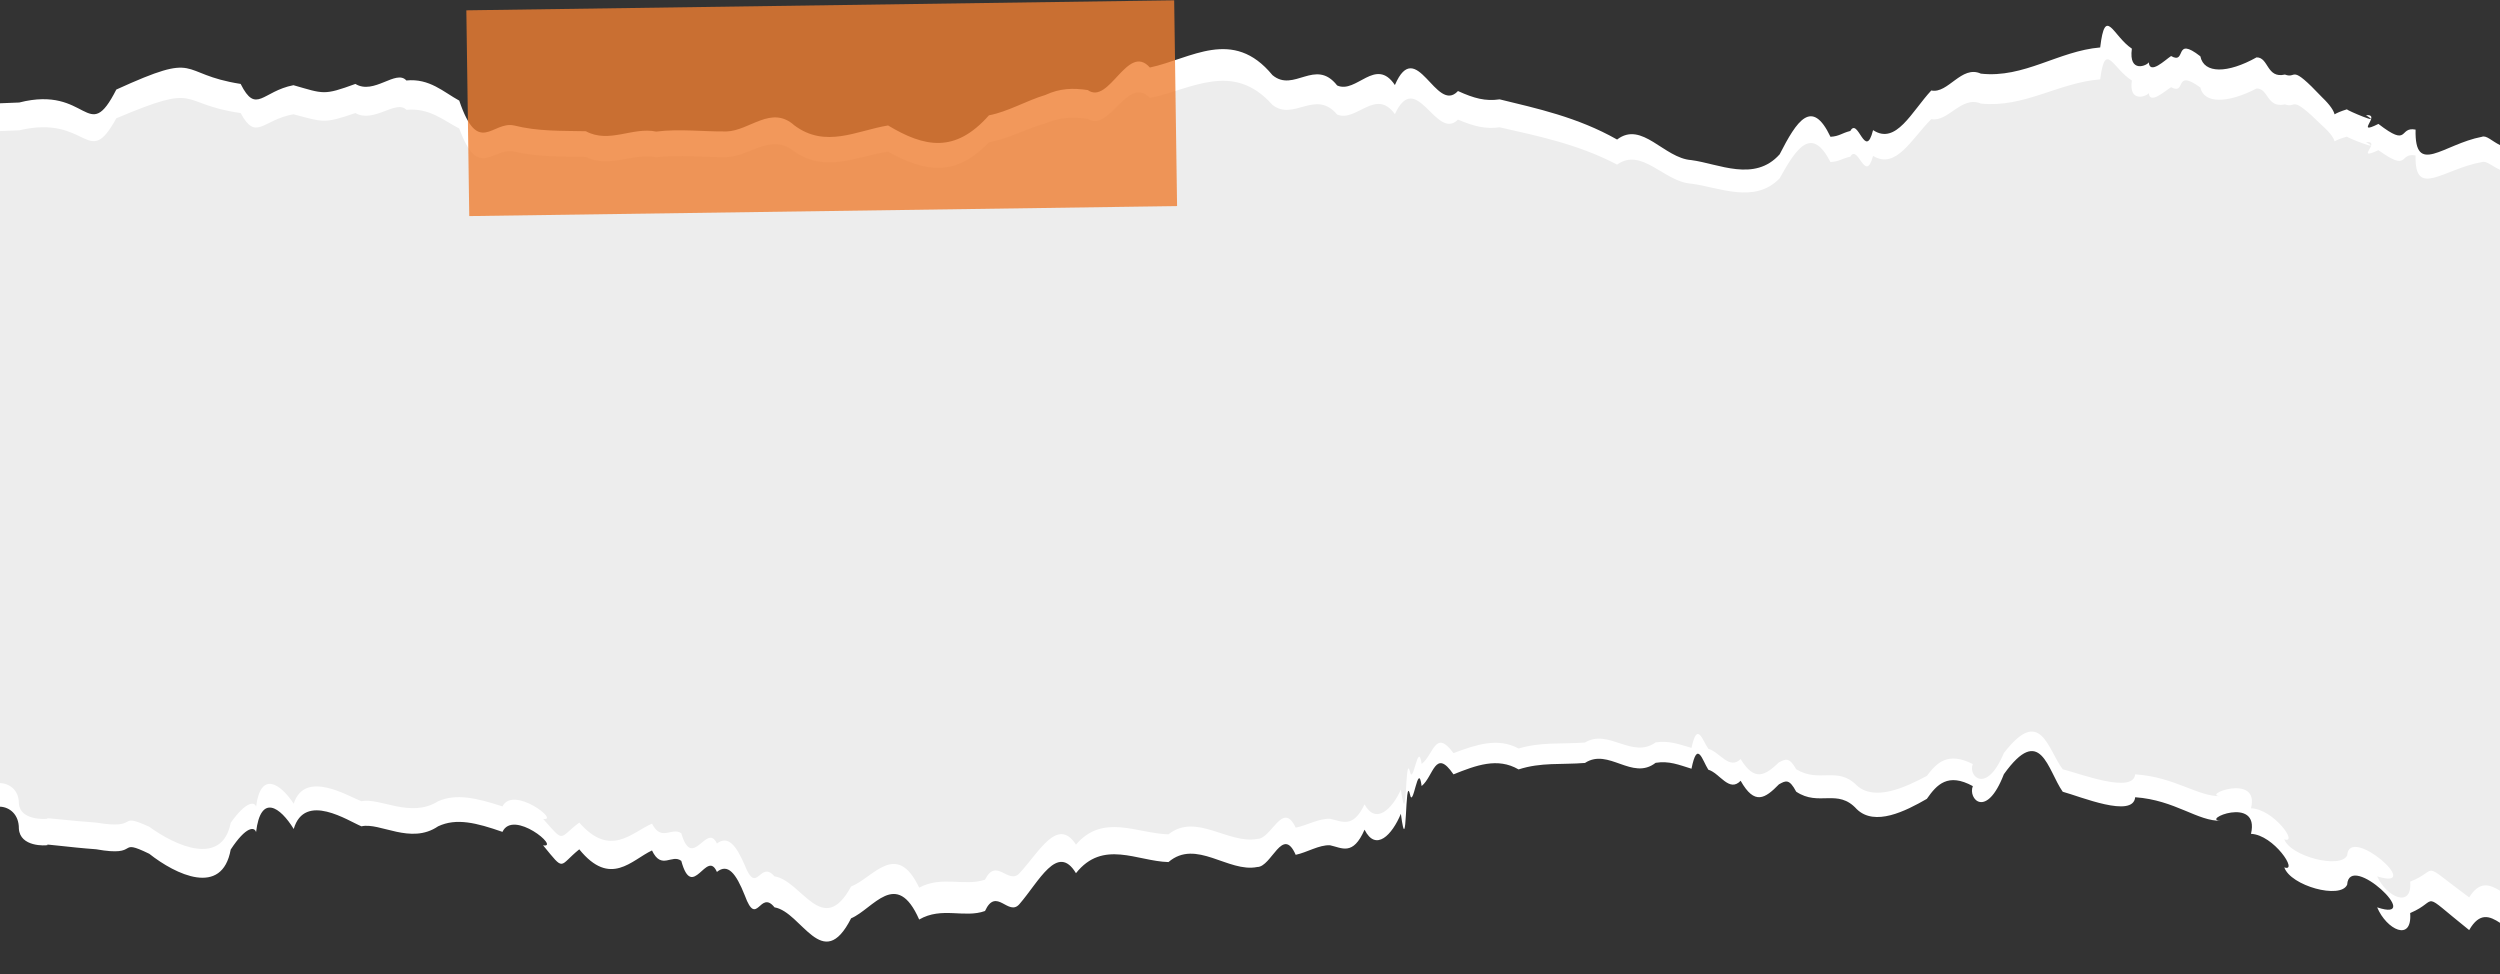
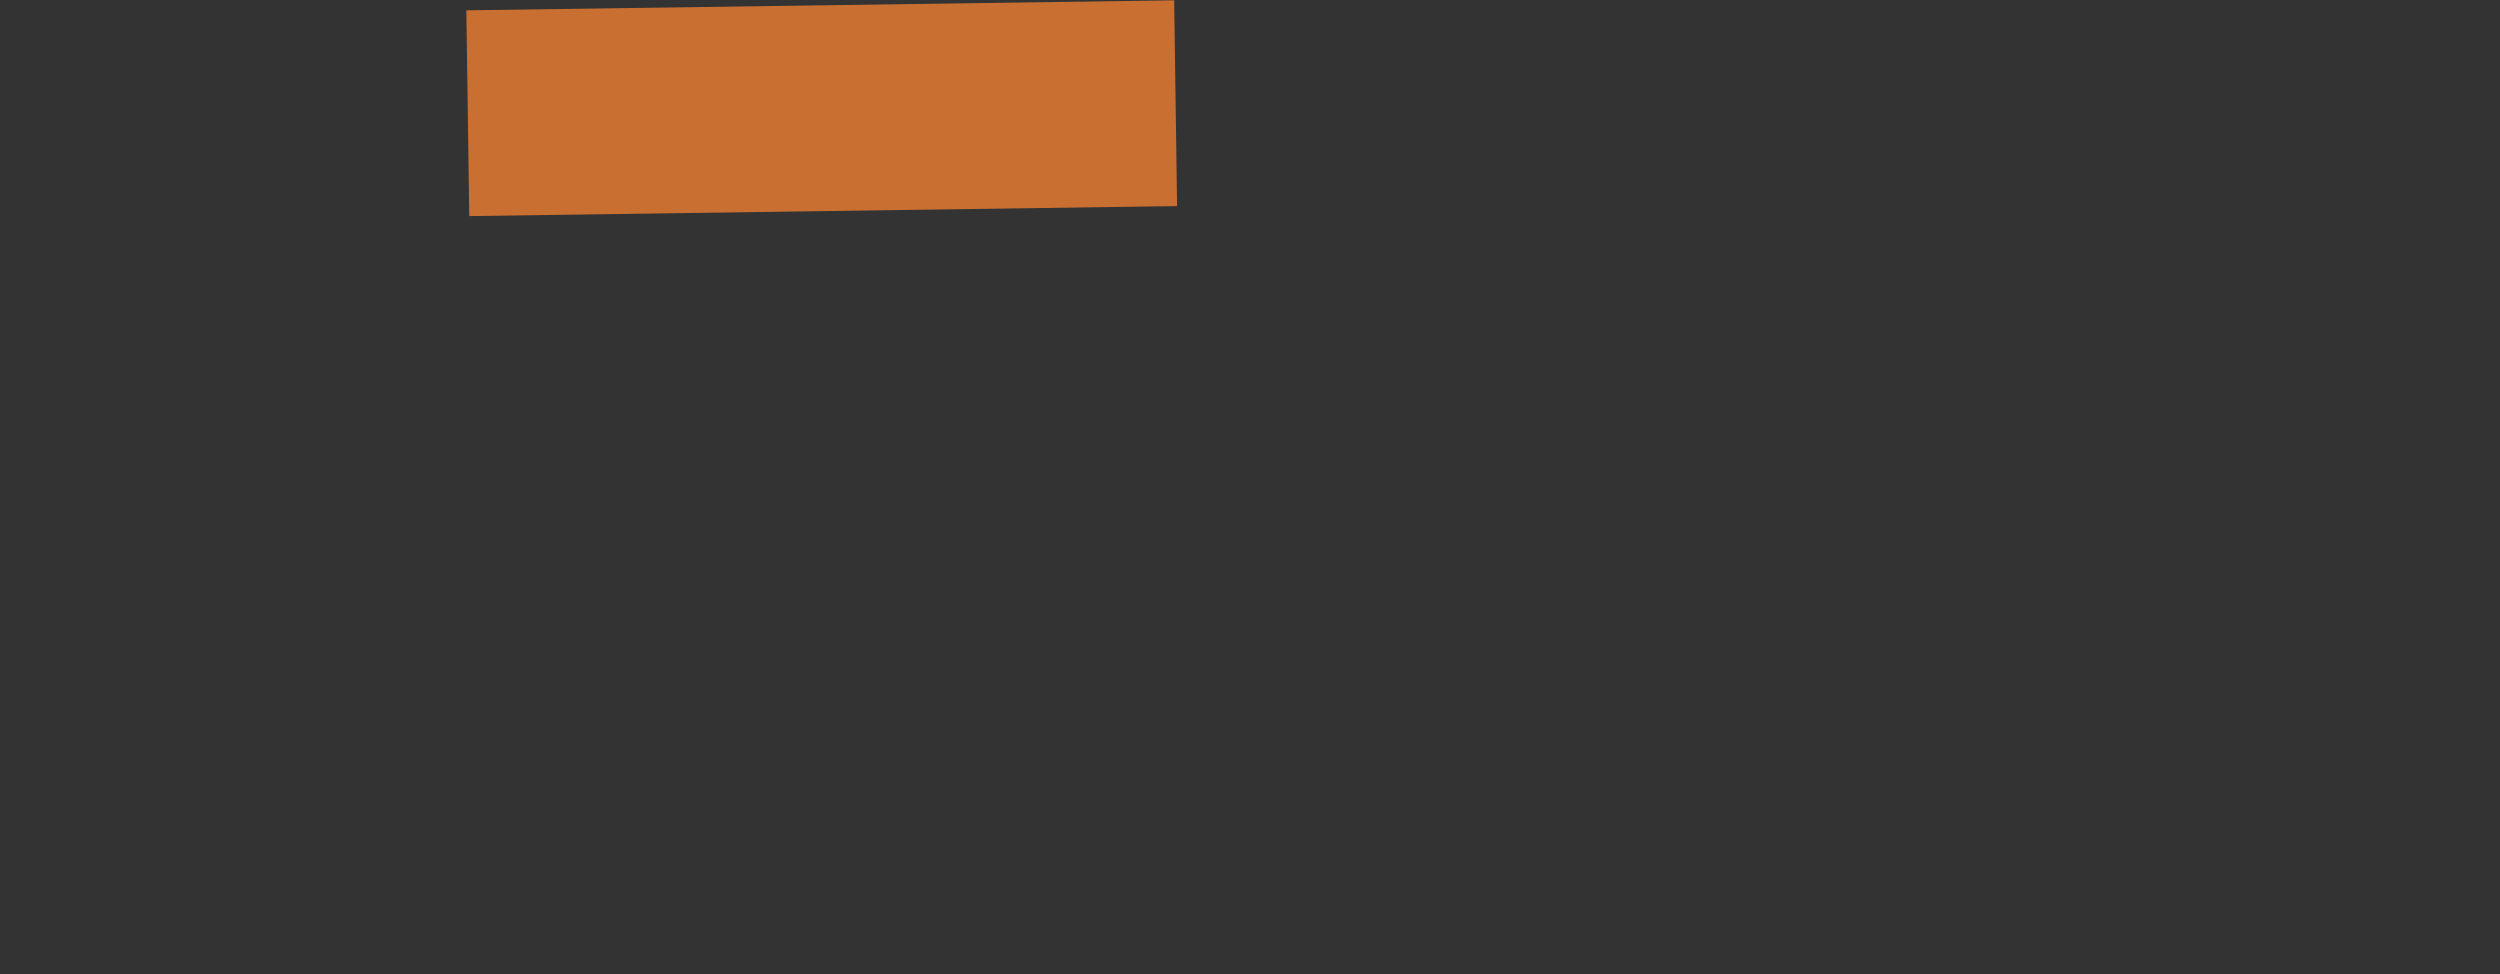
<svg xmlns="http://www.w3.org/2000/svg" fill="#000000" height="138.4" preserveAspectRatio="xMidYMid meet" version="1" viewBox="0.0 0.0 355.1 138.4" width="355.1" zoomAndPan="magnify">
  <rect x="0.0" y="0.0" width="355.1" height="138.4" fill="#333333" stroke="none" />
  <g id="change1_1">
-     <path d="M355.11,20.61c-1.17-0.56-1.92-1.43-2.58-1.18c-5.52,1.06-9.58,5.67-9.42-1.02 c-2.45-0.48-0.81,2.64-5.28-0.81c-3.52,1.76,0.57-1.48-1.77-1.23c2.53,1.53-2.68-0.69-2.71-0.84c-0.85,0.26-1.39,0.5-1.75,0.71 c-0.12-0.5-0.58-1.28-1.75-2.4c-4.73-5-3.49-2.56-5.3-3.25c-2.63,0.6-2.29-2.46-4.03-2.44c-4.09,2.29-7.48,2.35-7.98-0.15 c-3.84-3-1.91,1.24-4.16-0.04c-0.83,0.54-3.04,2.72-3.17,0.88c-0.14,0.43-2.9,1.69-2.4-1.93c-2.7-1.79-3.78-6.21-4.5-0.17 c-5.93,0.5-10.81,4.4-16.95,3.72c-2.75-1.26-4.66,2.9-7.04,2.39c-2.79,2.99-5,7.8-8.27,5.63c-1.11,4.42-2.13-1.91-3.23,0.12 c-1.26,0.32-1.54,0.75-2.82,0.83c-2.64-5.55-4.77-2.3-7.22,2.49c-3.57,4-8.68,1.33-12.54,0.82c-3.89-0.26-7.02-5.63-10.55-2.92 c-5.64-3.2-11.47-4.43-16.68-5.71c-2,0.3-3.64-0.14-5.92-1.18c-3.1,3.38-5.91-7.93-8.96-0.85c-2.73-4.09-5.47,1.29-8.2,0.06 c-3.1-3.96-6.15,1.08-9.19-1.47c-5.63-6.84-11.58-2.32-17.41-1.08c-3.18-3.58-5.76,5.39-8.83,3.2c-2.1-0.3-3.91-0.27-6.02,0.7 c-2.7,0.81-5.32,2.38-8.01,2.89c-4.81,5.44-9.16,4.54-14.33,1.44c-4.44,0.72-8.88,3.31-13.32-0.02c-3.27-2.93-6.35,0.78-9.63,0.87 c-3.33,0.04-6.66-0.4-9.99,0.02c-3.33-0.7-6.67,1.74-9.99-0.05c-3.52-0.08-6.78,0.04-10.2-0.82c-3.08-0.67-5.07,4.47-7.78-3.53 c-2.24-1.22-4.22-3.19-7.51-2.86c-1.46-1.63-4.6,2.1-7.24,0.49c-4.52,1.65-4.47,1.42-8.8,0.18c-4.43,0.86-5.29,4.21-7.5-0.18 c-9.15-1.43-5.42-4.78-17.66,0.8c-4.11,8.07-3.96-0.67-13.79,1.84C1.55,14.61,0.67,14.65,0,14.67v99.91 c1.34,0.05,2.7,1.08,2.68,3.12c0.16,2.63,3.81,2.43,4.12,2.33c-0.92-0.25,3.05,0.33,6.85,0.6c6.47,1.16,2.75-1.69,7.55,0.64 c3.76,2.97,10.35,6.15,11.57-0.6c2.21-3.37,3.41-3.24,3.6-2.47c0.66-5.52,3.43-3.58,5.35-0.45c1.56-5.31,7.78-1.12,9.62-0.38 c2.63-0.6,6.98,2.66,10.89,0c2.59-1.22,5.44-0.5,9.14,0.79c1.52-3.27,8.28,2.36,5.77,1.91c3.14,3.83,2.17,2.97,5.14,0.57 c4.42,5.45,7.45,1.5,10.33,0.16c1.35,2.85,2.82,0.44,4.16,1.48c1.59,5.86,3.61-1.77,5.06,1.57c1.55-1.25,2.7,0.16,3.97,3.36 c1.72,4.68,2.13-0.94,4.21,1.67c3.86,0.64,6.84,9.54,10.88,1.56c3.15-1.34,6.44-7.16,9.67,0.17c3.24-1.87,6.42-0.15,9.35-1.21 c1.61-3.5,3.32,0.85,4.89-0.98c2.76-3.17,5.41-8.76,8.03-4.39c3.83-4.83,8.67-1.7,13.14-1.58c3.91-3.36,8.49,1.54,12.61,0.7 c2.04,0.01,3.6-5.97,5.46-1.73c1.61-0.34,3.32-1.43,4.87-1.36c1.71,0.37,3.26,1.56,4.91-2.21c1.6,3.18,3.92,0.74,5.16-2.26 c0.93,7.12,0.55-5.74,1.28-2.81c0.46,2.37,1.17-4.91,1.67-1.13c1.71-1.39,1.92-5.48,4.52-1.66c3.24-1.29,6.26-2.44,9.25-0.7 c3.21-1.04,6.06-0.65,9.43-0.92c3.34-2.19,6.7,2.57,10.04-0.02c1.91-0.3,3.24,0.27,5.09,0.84c0.83-4.15,1.53-1.2,2.39,0.14 c1.62,0.47,2.96,3.29,4.59,1.57c1.98,3.51,3.46,2.54,5.44,0.51c0.98-0.55,1.47-0.81,2.45,1.04c3.24,2.17,5.89-0.52,8.6,2.48 c2.56,2.5,6.94,0.28,9.96-1.46c1.41-2.03,2.99-3.75,6.53-1.81c-0.73,1.79,1.91,4.78,4.41-1.69c5.23-7.31,6.2-0.58,8.36,2.49 c2.47,0.67,10.01,3.81,10.29,0.78c5.68,0.4,8.89,3.46,12.22,3.34c-3.19-0.02,5.54-3.71,4.23,1.86c3.23,0.12,6.8,5.52,4.73,4.76 c0.89,2.62,8,4.58,8.93,2.46c0.3-4.82,11.15,5.52,4.26,3.22c1.33,3.17,5,4.99,4.69,0.81c4.34-1.83,1.07-3.42,8.38,2.42 c1.49-2.59,2.93-1.98,4.38-1.03V20.61z" fill="#ffffff" />
-   </g>
+     </g>
  <g id="change2_1">
-     <path d="M355.11,24.12c-1.17-0.52-1.92-1.32-2.58-1.1c-5.52,0.99-9.58,5.25-9.42-0.94 c-2.45-0.44-0.81,2.45-5.28-0.75c-3.52,1.63,0.57-1.37-1.77-1.14c2.53,1.42-2.68-0.64-2.71-0.78c-0.85,0.24-1.39,0.46-1.75,0.66 c-0.12-0.47-0.58-1.18-1.75-2.23c-4.73-4.64-3.49-2.38-5.3-3.01c-2.63,0.55-2.29-2.28-4.03-2.26c-4.09,2.13-7.48,2.18-7.98-0.14 c-3.84-2.78-1.91,1.14-4.16-0.04c-0.83,0.5-3.04,2.53-3.17,0.82c-0.14,0.4-2.9,1.56-2.4-1.78c-2.7-1.66-3.78-5.76-4.5-0.16 c-5.93,0.47-10.81,4.08-16.95,3.44c-2.75-1.17-4.66,2.68-7.04,2.21c-2.79,2.77-5,7.23-8.27,5.22c-1.11,4.1-2.13-1.77-3.23,0.11 c-1.26,0.29-1.54,0.69-2.82,0.77c-2.64-5.15-4.77-2.13-7.22,2.31c-3.57,3.71-8.68,1.24-12.54,0.76c-3.89-0.25-7.02-5.22-10.55-2.71 c-5.64-2.96-11.47-4.1-16.68-5.3c-2,0.28-3.64-0.13-5.92-1.09c-3.1,3.13-5.91-7.36-8.96-0.78c-2.73-3.79-5.47,1.2-8.2,0.06 c-3.1-3.67-6.15,1-9.19-1.37c-5.63-6.34-11.58-2.15-17.41-1c-3.18-3.32-5.76,5-8.83,2.97c-2.1-0.28-3.91-0.25-6.02,0.65 c-2.7,0.75-5.32,2.2-8.01,2.68c-4.81,5.04-9.16,4.2-14.33,1.33c-4.44,0.67-8.88,3.07-13.32-0.02c-3.27-2.71-6.35,0.72-9.63,0.8 c-3.33,0.04-6.66-0.37-9.99,0.02c-3.33-0.65-6.67,1.61-9.99-0.05c-3.52-0.07-6.78,0.03-10.2-0.76c-3.08-0.62-5.07,4.14-7.78-3.27 c-2.24-1.14-4.22-2.96-7.51-2.65c-1.46-1.51-4.6,1.95-7.24,0.46c-4.52,1.53-4.47,1.31-8.8,0.17c-4.43,0.8-5.29,3.9-7.5-0.17 c-9.15-1.33-5.42-4.43-17.66,0.74c-4.11,7.48-3.96-0.62-13.79,1.71C1.55,18.56,0.67,18.6,0,18.62v92.61c1.34,0.04,2.7,1,2.68,2.89 c0.16,2.44,3.81,2.25,4.12,2.16c-0.92-0.23,3.05,0.3,6.85,0.56c6.47,1.08,2.75-1.57,7.55,0.59c3.76,2.75,10.35,5.7,11.57-0.56 c2.21-3.12,3.41-3.01,3.6-2.29c0.66-5.12,3.43-3.32,5.35-0.42c1.56-4.92,7.78-1.04,9.62-0.35c2.63-0.56,6.98,2.47,10.89,0 c2.59-1.13,5.44-0.47,9.14,0.73c1.52-3.03,8.28,2.19,5.77,1.77c3.14,3.55,2.17,2.75,5.14,0.53c4.42,5.05,7.45,1.39,10.33,0.15 c1.35,2.64,2.82,0.41,4.16,1.37c1.59,5.43,3.61-1.64,5.06,1.45c1.55-1.16,2.7,0.15,3.97,3.12c1.72,4.34,2.13-0.87,4.21,1.55 c3.86,0.59,6.84,8.84,10.88,1.44c3.15-1.24,6.44-6.63,9.67,0.16c3.24-1.73,6.42-0.14,9.35-1.13c1.61-3.24,3.32,0.78,4.89-0.91 c2.76-2.94,5.41-8.12,8.03-4.07c3.83-4.48,8.67-1.58,13.14-1.46c3.91-3.12,8.49,1.43,12.61,0.65c2.04,0.01,3.6-5.54,5.46-1.6 c1.61-0.32,3.32-1.33,4.87-1.26c1.71,0.35,3.26,1.44,4.91-2.05c1.6,2.94,3.92,0.68,5.16-2.09c0.93,6.6,0.55-5.32,1.28-2.6 c0.46,2.2,1.17-4.55,1.67-1.05c1.71-1.29,1.92-5.08,4.52-1.54c3.24-1.19,6.26-2.26,9.25-0.65c3.21-0.96,6.06-0.6,9.43-0.85 c3.34-2.03,6.7,2.38,10.04-0.02c1.91-0.28,3.24,0.25,5.09,0.78c0.83-3.84,1.53-1.11,2.39,0.13c1.62,0.44,2.96,3.05,4.59,1.46 c1.98,3.25,3.46,2.35,5.44,0.47c0.98-0.51,1.47-0.75,2.45,0.97c3.24,2.01,5.89-0.48,8.6,2.3c2.56,2.32,6.94,0.26,9.96-1.35 c1.41-1.88,2.99-3.48,6.53-1.68c-0.73,1.66,1.91,4.43,4.41-1.57c5.23-6.78,6.2-0.54,8.36,2.31c2.47,0.62,10.01,3.53,10.29,0.72 c5.68,0.37,8.89,3.21,12.22,3.1c-3.19-0.02,5.54-3.44,4.23,1.72c3.23,0.11,6.8,5.11,4.73,4.41c0.89,2.43,8,4.25,8.93,2.28 c0.3-4.47,11.15,5.12,4.26,2.98c1.33,2.94,5,4.63,4.69,0.75c4.34-1.7,1.07-3.17,8.38,2.24c1.49-2.4,2.93-1.83,4.38-0.95V24.12z" fill="#ededed" />
-   </g>
+     </g>
  <g id="change3_1">
    <path d="M66.44 0.75H166.99V29.98H66.44z" fill="#ee7f32" opacity="0.8" transform="rotate(-.81 117.025 15.307)" />
  </g>
</svg>